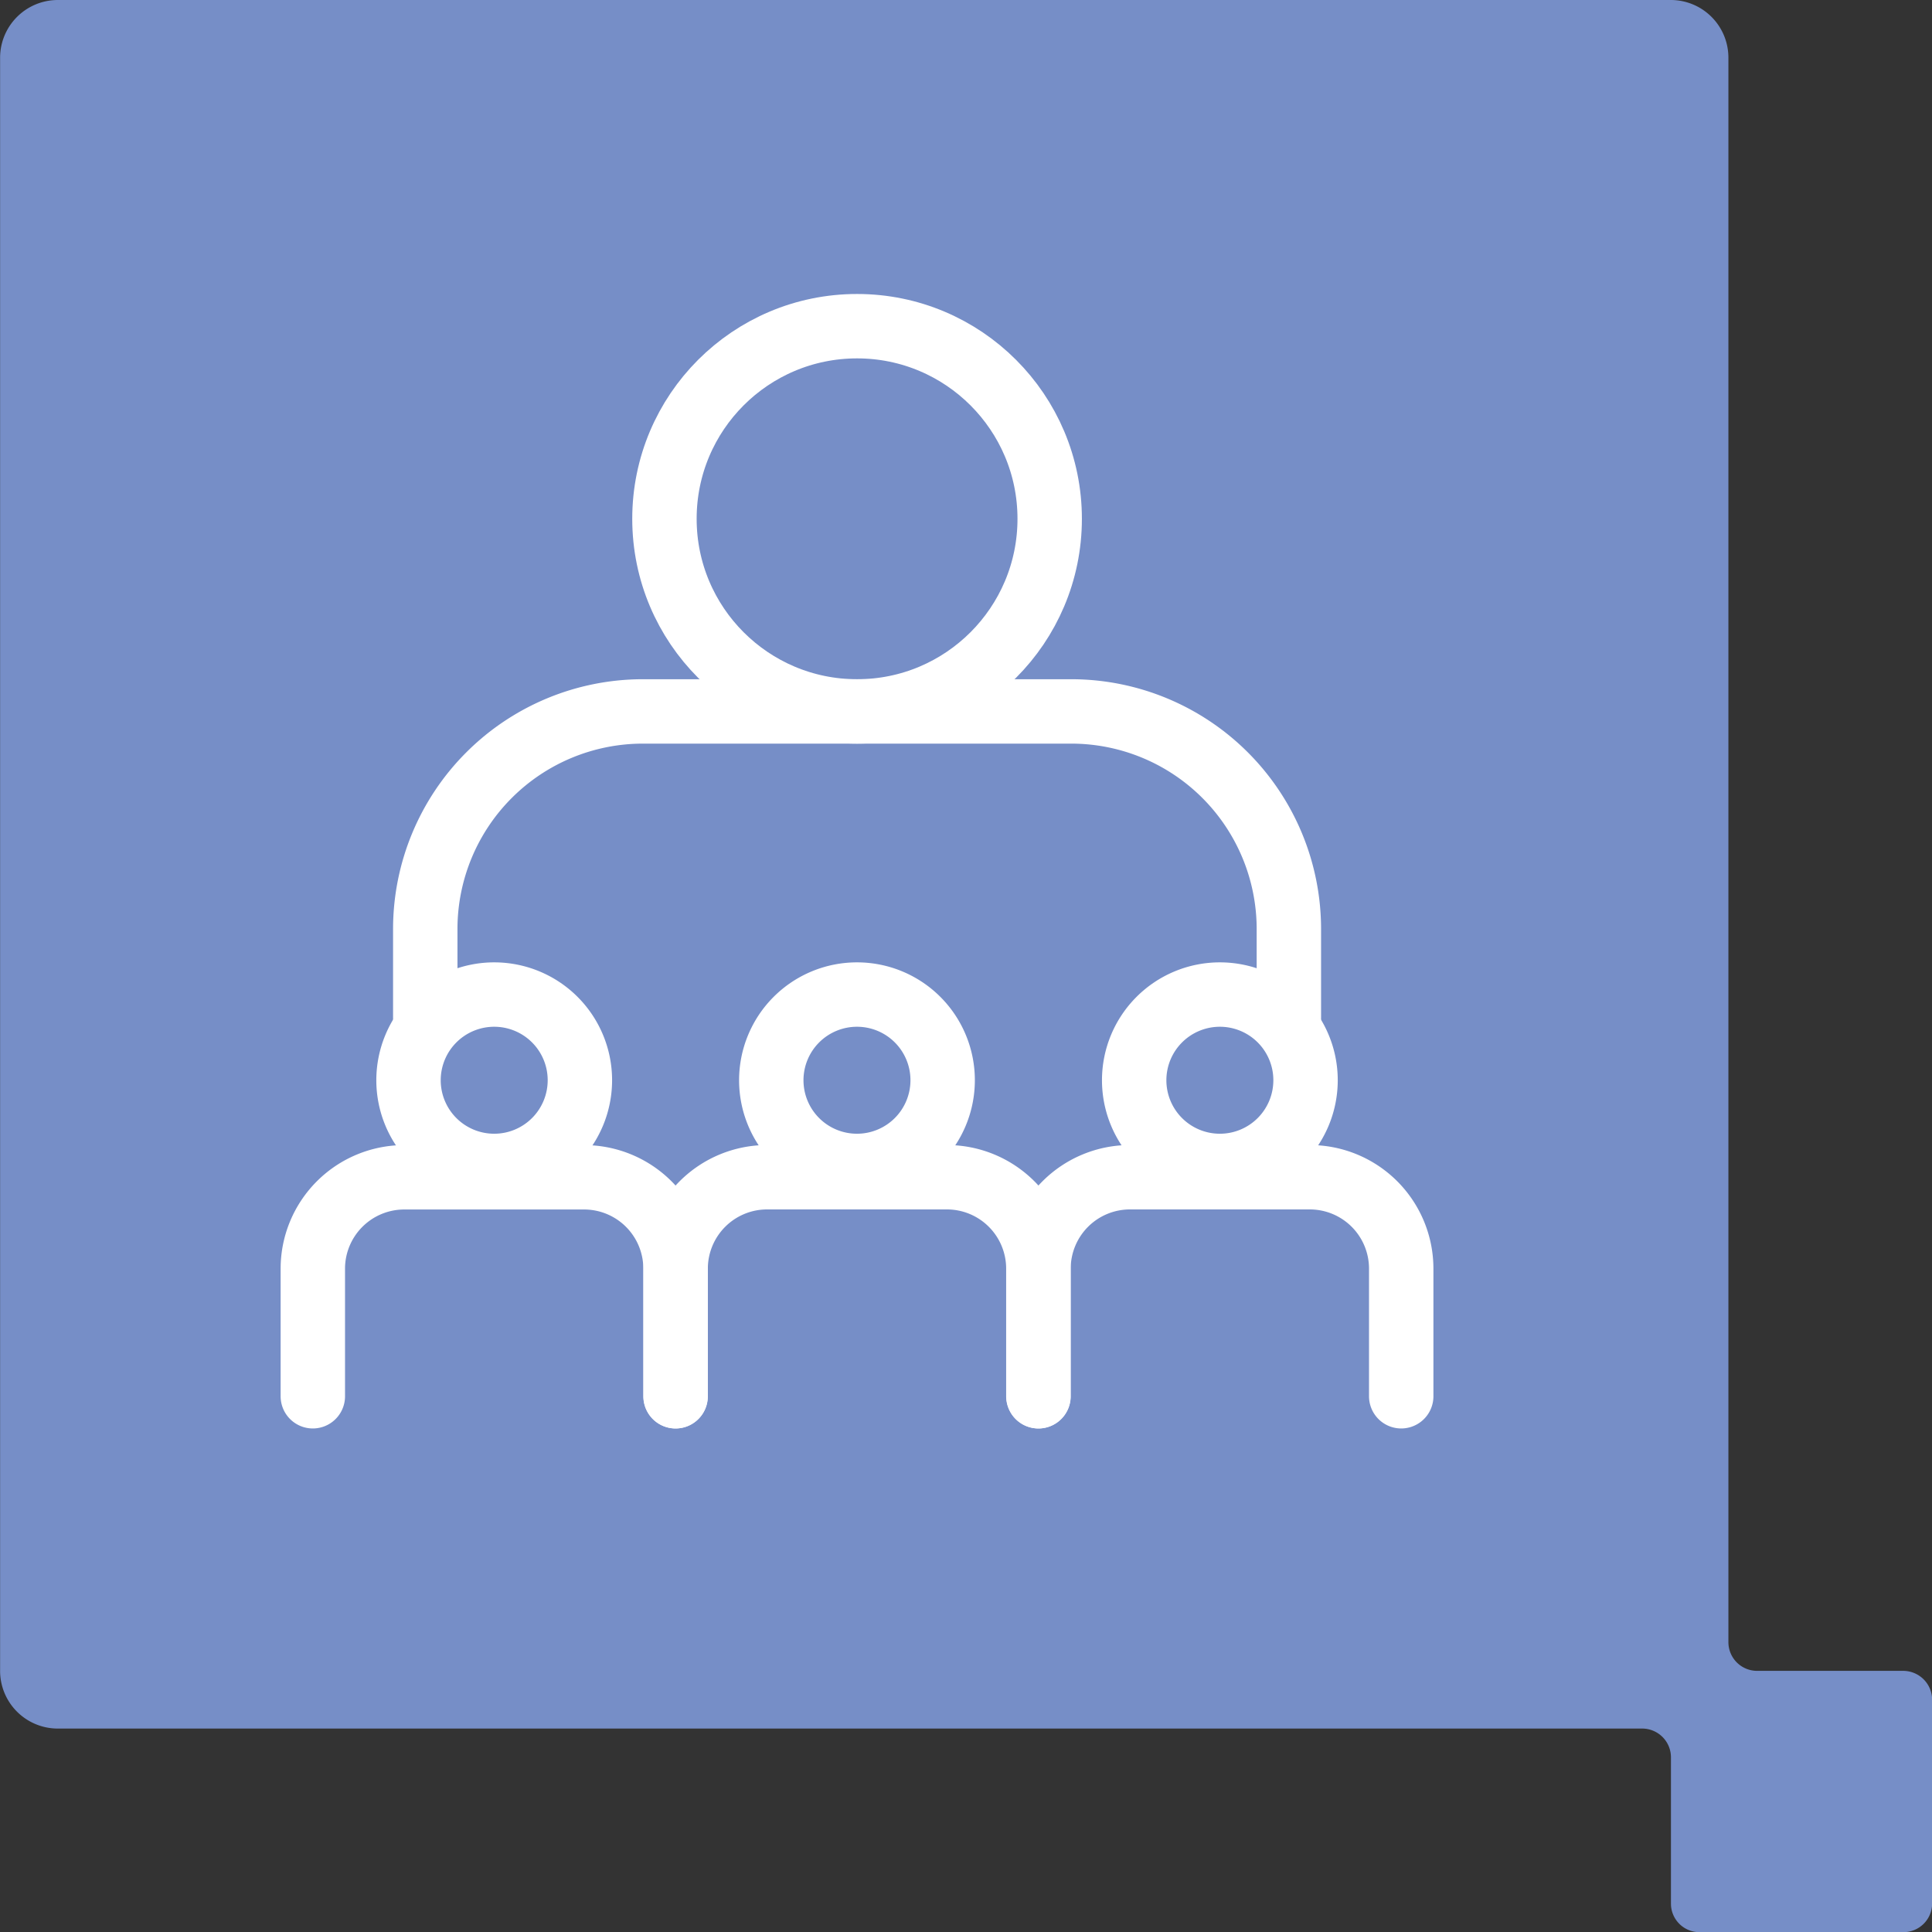
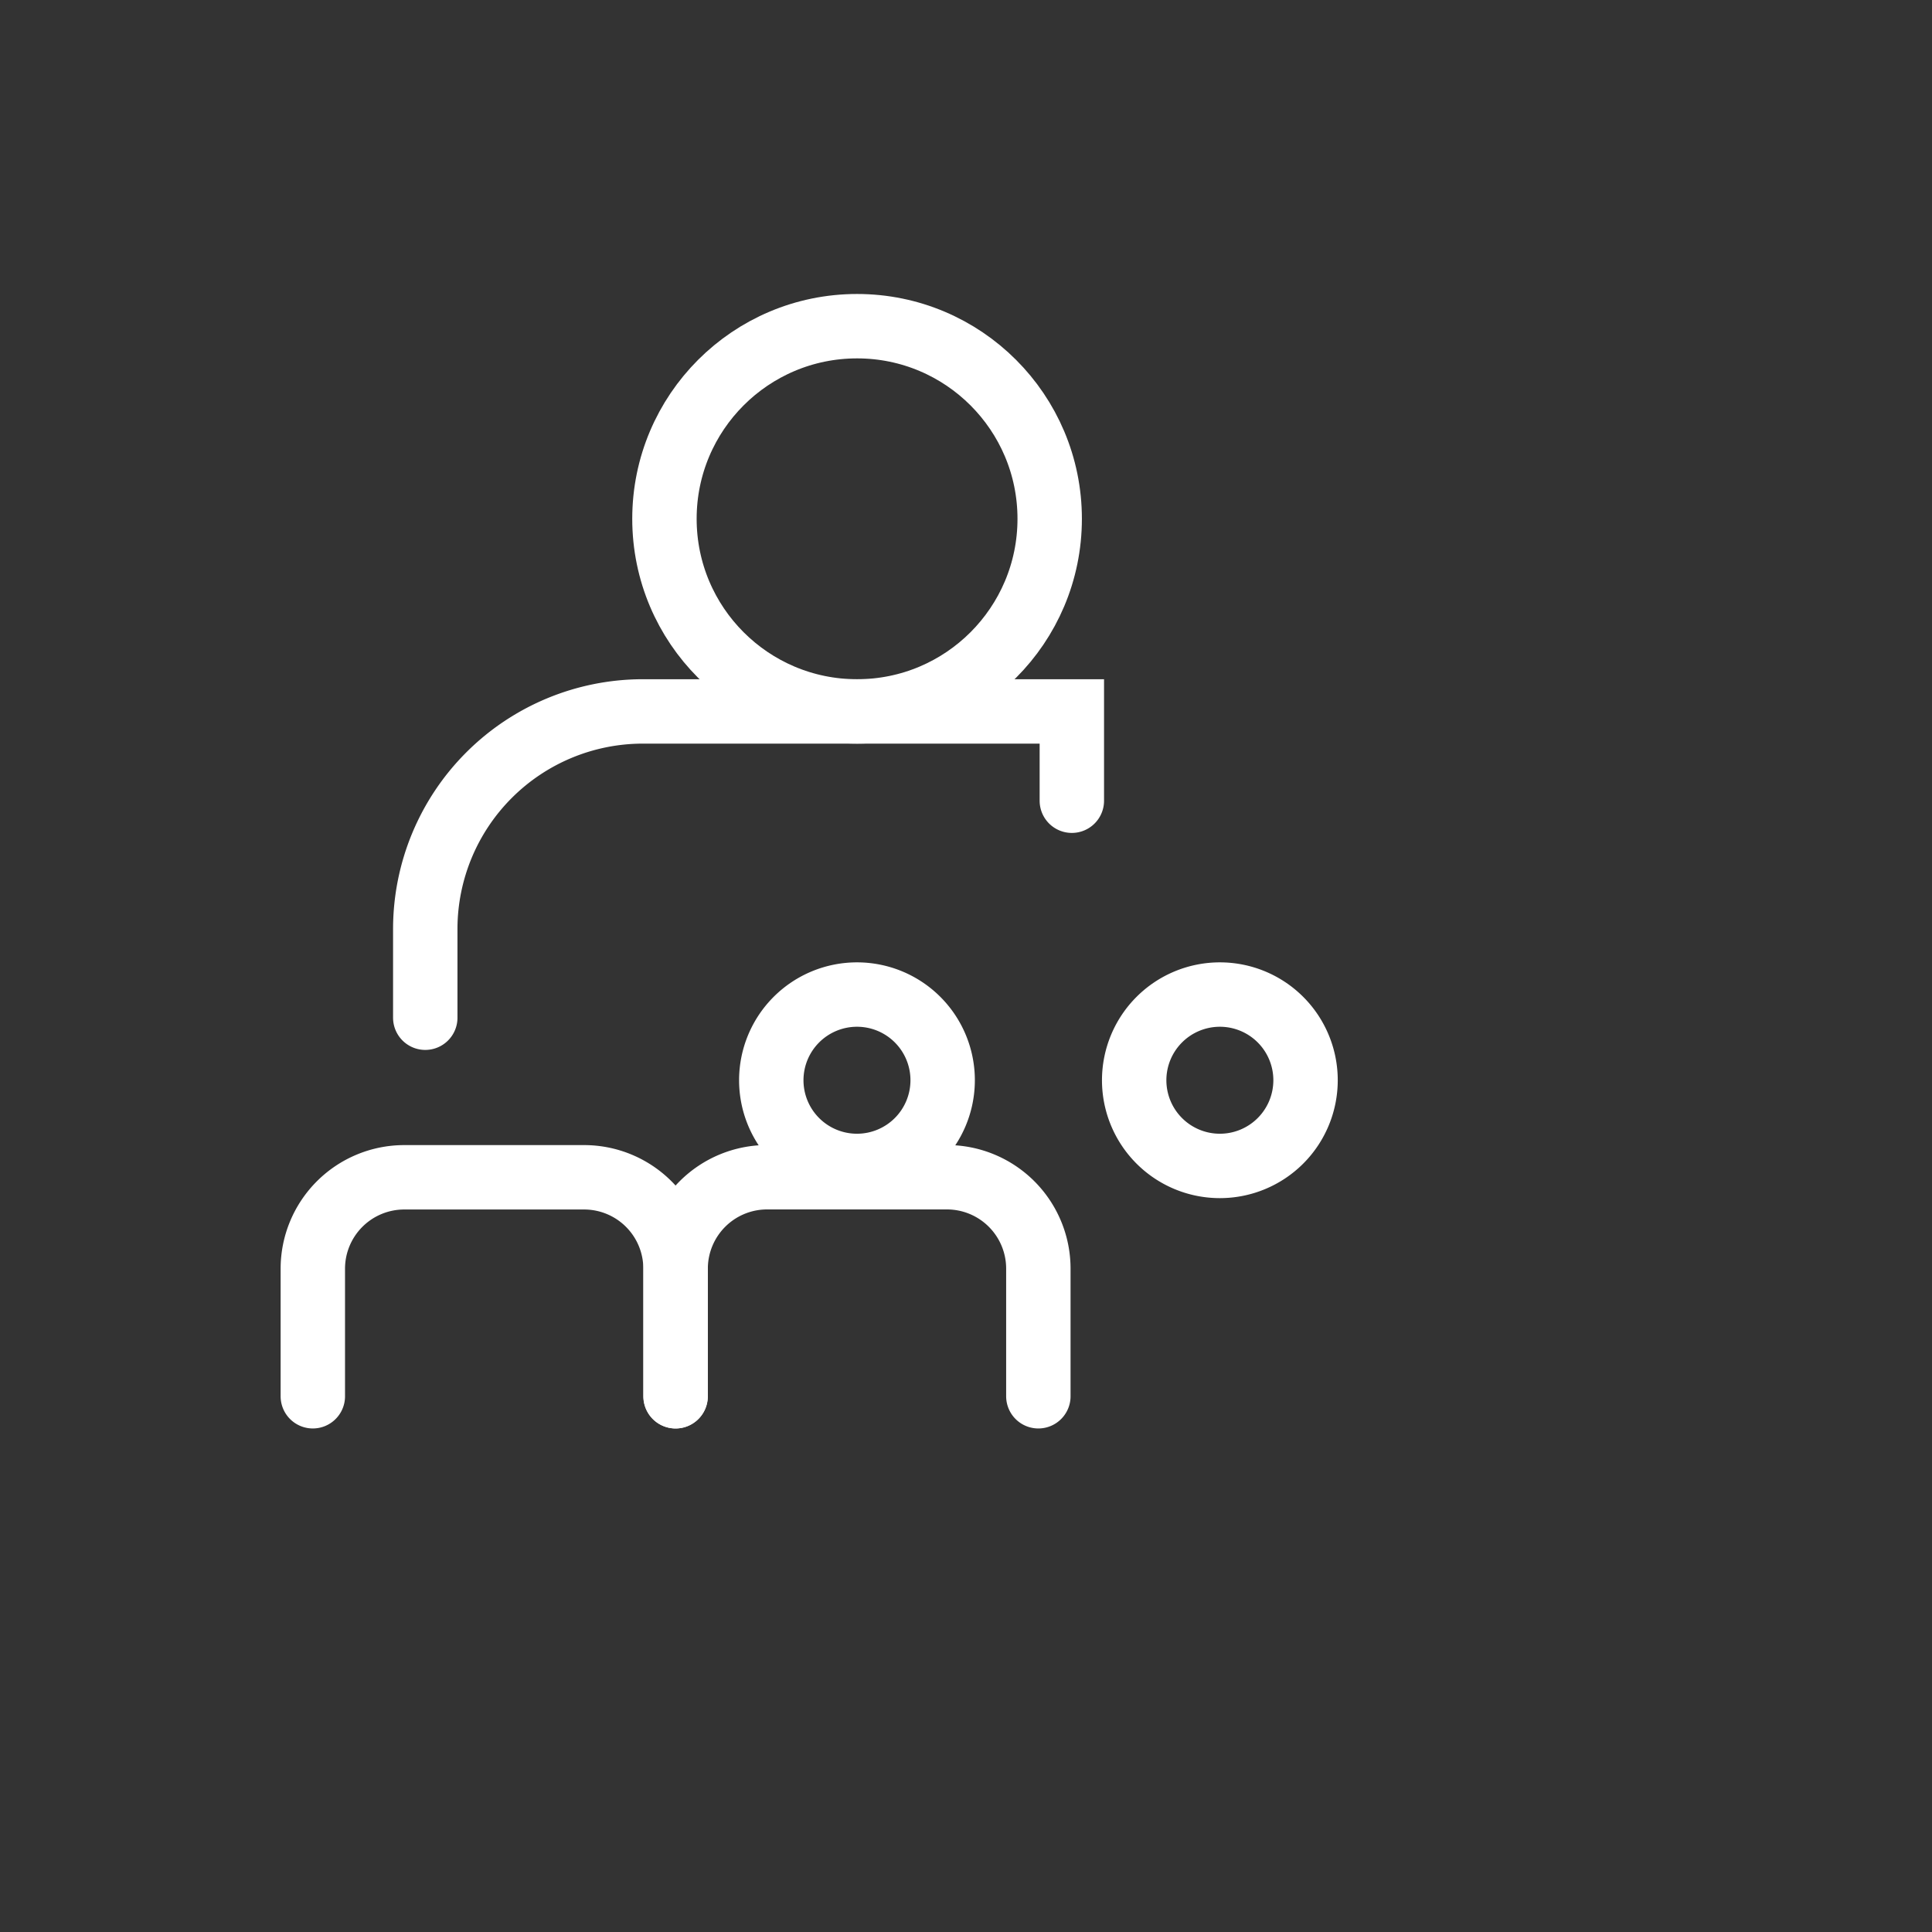
<svg xmlns="http://www.w3.org/2000/svg" width="60" height="60" viewBox="0 0 60 60">
  <rect x="0" y="0" width="60" height="60" fill="#333333" stroke="none" />
  <g id="Icon-Micromanage" transform="translate(0 -1069)">
-     <path id="Path_273" data-name="Path 273" d="M114.521,230.126h-4.535a.892.892,0,0,1-.891-.892V180.027a1.79,1.79,0,0,0-1.784-1.791h-50.1a1.794,1.794,0,0,0-1.79,1.791v50.1a1.792,1.792,0,0,0,1.79,1.791h49.2a.894.894,0,0,1,.9.9v4.533a.886.886,0,0,0,.887.89h6.324a.892.892,0,0,0,.9-.89v-6.325a.9.9,0,0,0-.9-.9" transform="translate(-55.418 890.764)" fill="#768ec7" />
    <g id="Group_1447" data-name="Group 1447" transform="translate(-620.983 863.711)">
      <ellipse id="Ellipse_6" data-name="Ellipse 6" cx="5.982" cy="5.982" rx="5.982" ry="5.982" transform="translate(641.618 215.419)" fill="none" stroke="#fff" stroke-miterlimit="10" stroke-width="2" />
-       <path id="Path_990" data-name="Path 990" d="M.5,20.328V17.556a6.76,6.76,0,0,1,6.74-6.74H20.58a6.76,6.76,0,0,1,6.74,6.74v2.773" transform="translate(633.69 216.567)" fill="none" stroke="#fff" stroke-linecap="round" stroke-miterlimit="10" stroke-width="2" />
+       <path id="Path_990" data-name="Path 990" d="M.5,20.328V17.556a6.76,6.76,0,0,1,6.74-6.74H20.58v2.773" transform="translate(633.69 216.567)" fill="none" stroke="#fff" stroke-linecap="round" stroke-miterlimit="10" stroke-width="2" />
      <path id="Path_991" data-name="Path 991" d="M15.9,18.7a2.661,2.661,0,1,1-2.658-2.66A2.659,2.659,0,0,1,15.9,18.7Z" transform="translate(634.358 220.136)" fill="none" stroke="#fff" stroke-miterlimit="10" stroke-width="2" />
      <path id="Path_992" data-name="Path 992" d="M8.925,26V22.028a2.84,2.84,0,0,1,2.832-2.83h5.6a2.839,2.839,0,0,1,2.832,2.83V26" transform="translate(633.041 222.651)" fill="none" stroke="#fff" stroke-linecap="round" stroke-miterlimit="10" stroke-width="2" />
      <path id="Path_993" data-name="Path 993" d="M22.176,18.7a2.661,2.661,0,1,1-2.66-2.66A2.66,2.66,0,0,1,22.176,18.7Z" transform="translate(639.352 220.136)" fill="none" stroke="#fff" stroke-miterlimit="10" stroke-width="2" />
-       <path id="Path_994" data-name="Path 994" d="M15.2,26V22.028a2.84,2.84,0,0,1,2.832-2.83h5.6a2.839,2.839,0,0,1,2.832,2.83V26" transform="translate(638.035 222.651)" fill="none" stroke="#fff" stroke-linecap="round" stroke-miterlimit="10" stroke-width="2" />
-       <path id="Path_995" data-name="Path 995" d="M9.628,18.7a2.661,2.661,0,1,1-2.66-2.66A2.66,2.66,0,0,1,9.628,18.7Z" transform="translate(629.364 220.136)" fill="none" stroke="#fff" stroke-miterlimit="10" stroke-width="2" />
      <path id="Path_996" data-name="Path 996" d="M2.651,26V22.028A2.84,2.84,0,0,1,5.483,19.2h5.6a2.839,2.839,0,0,1,2.832,2.83V26" transform="translate(628.047 222.651)" fill="none" stroke="#fff" stroke-linecap="round" stroke-miterlimit="10" stroke-width="2" />
    </g>
  </g>
</svg>